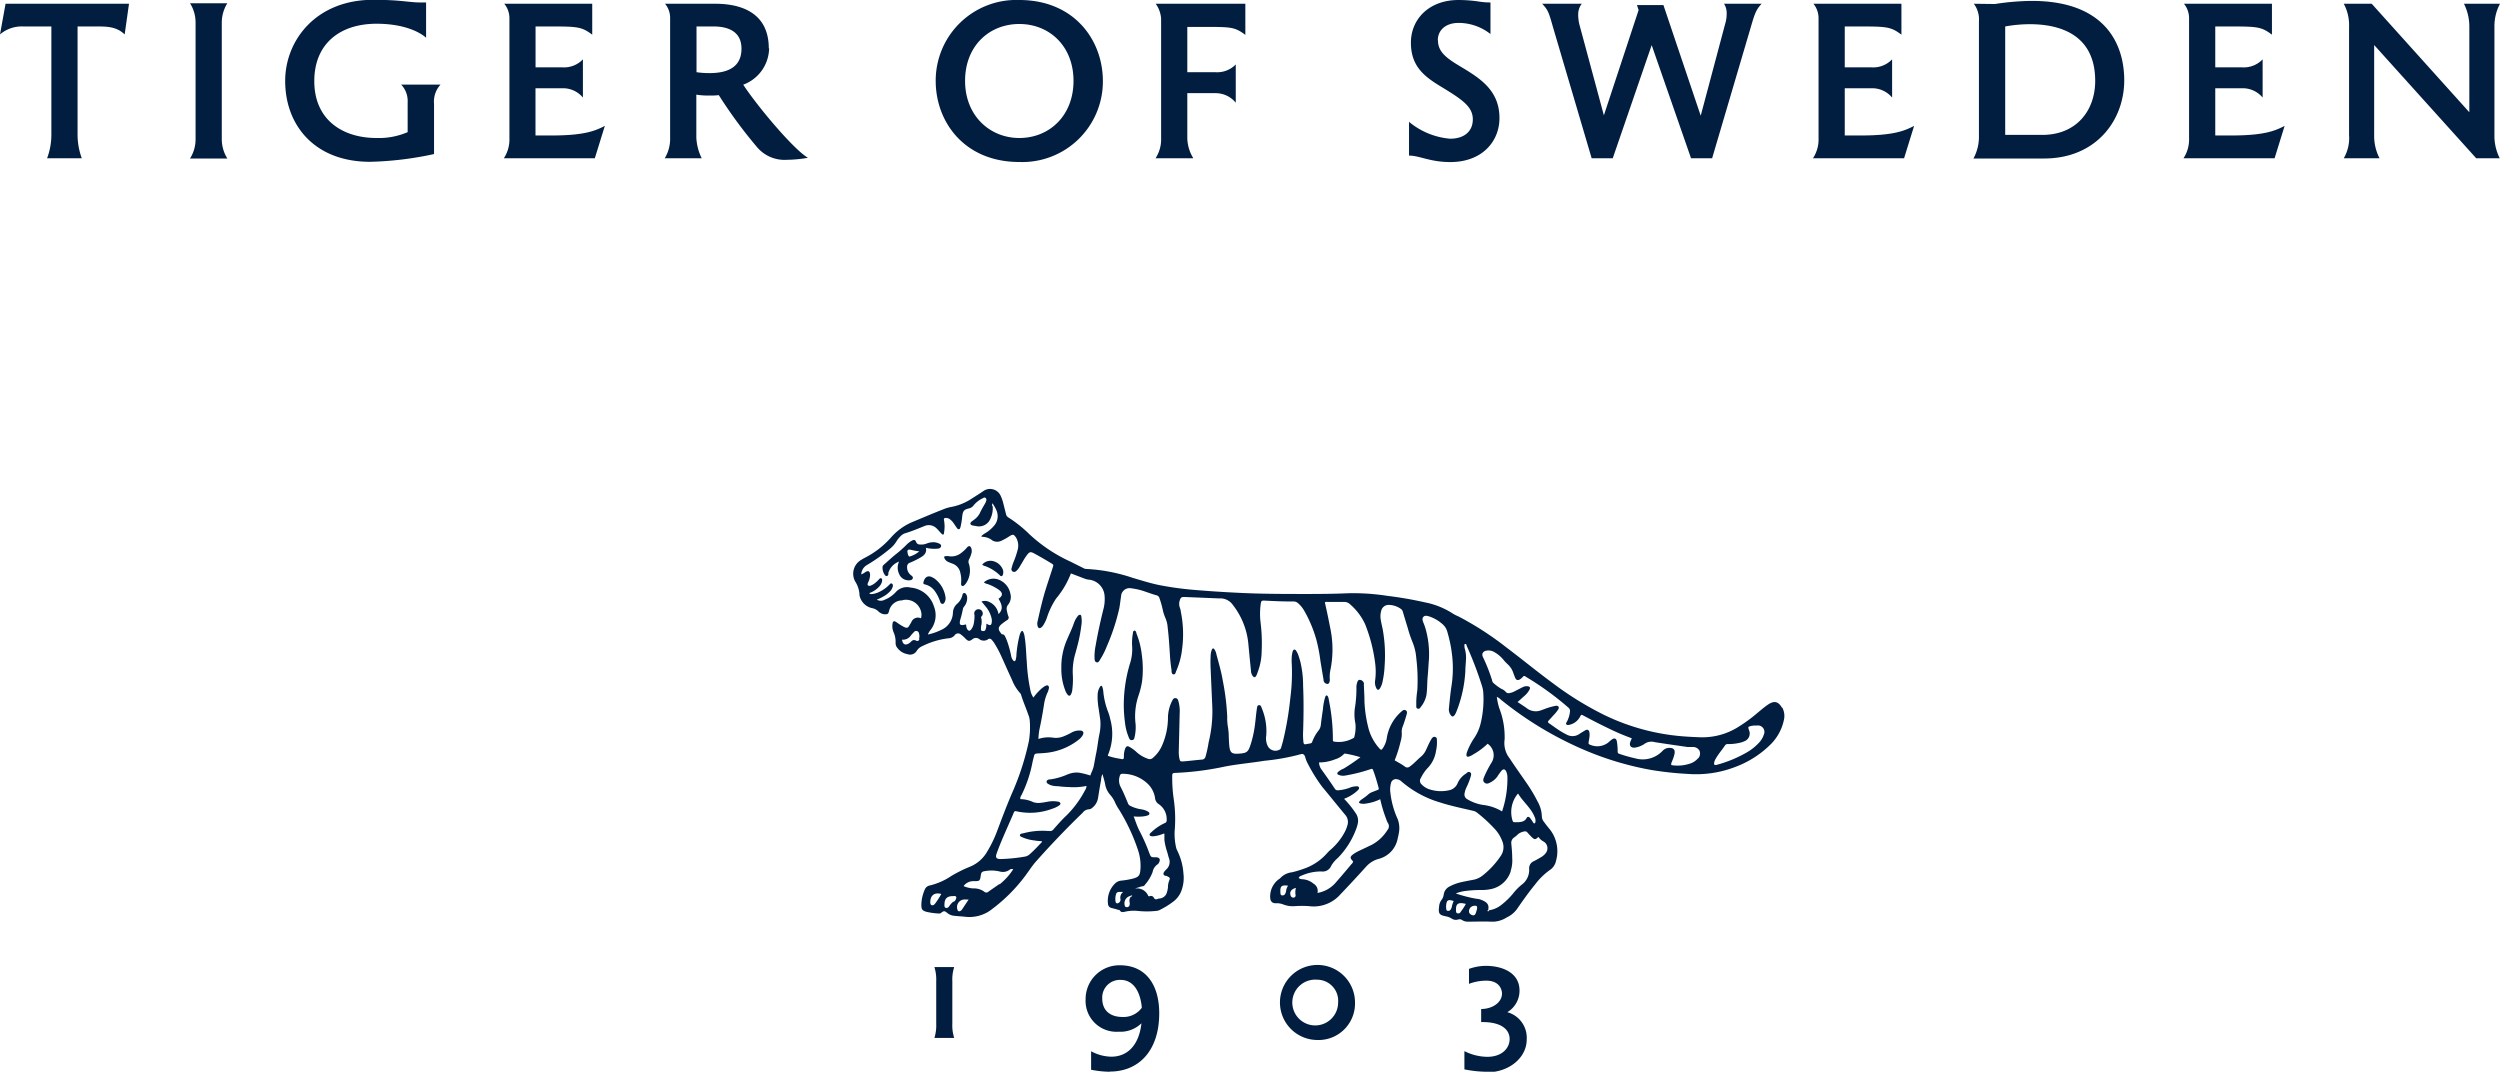
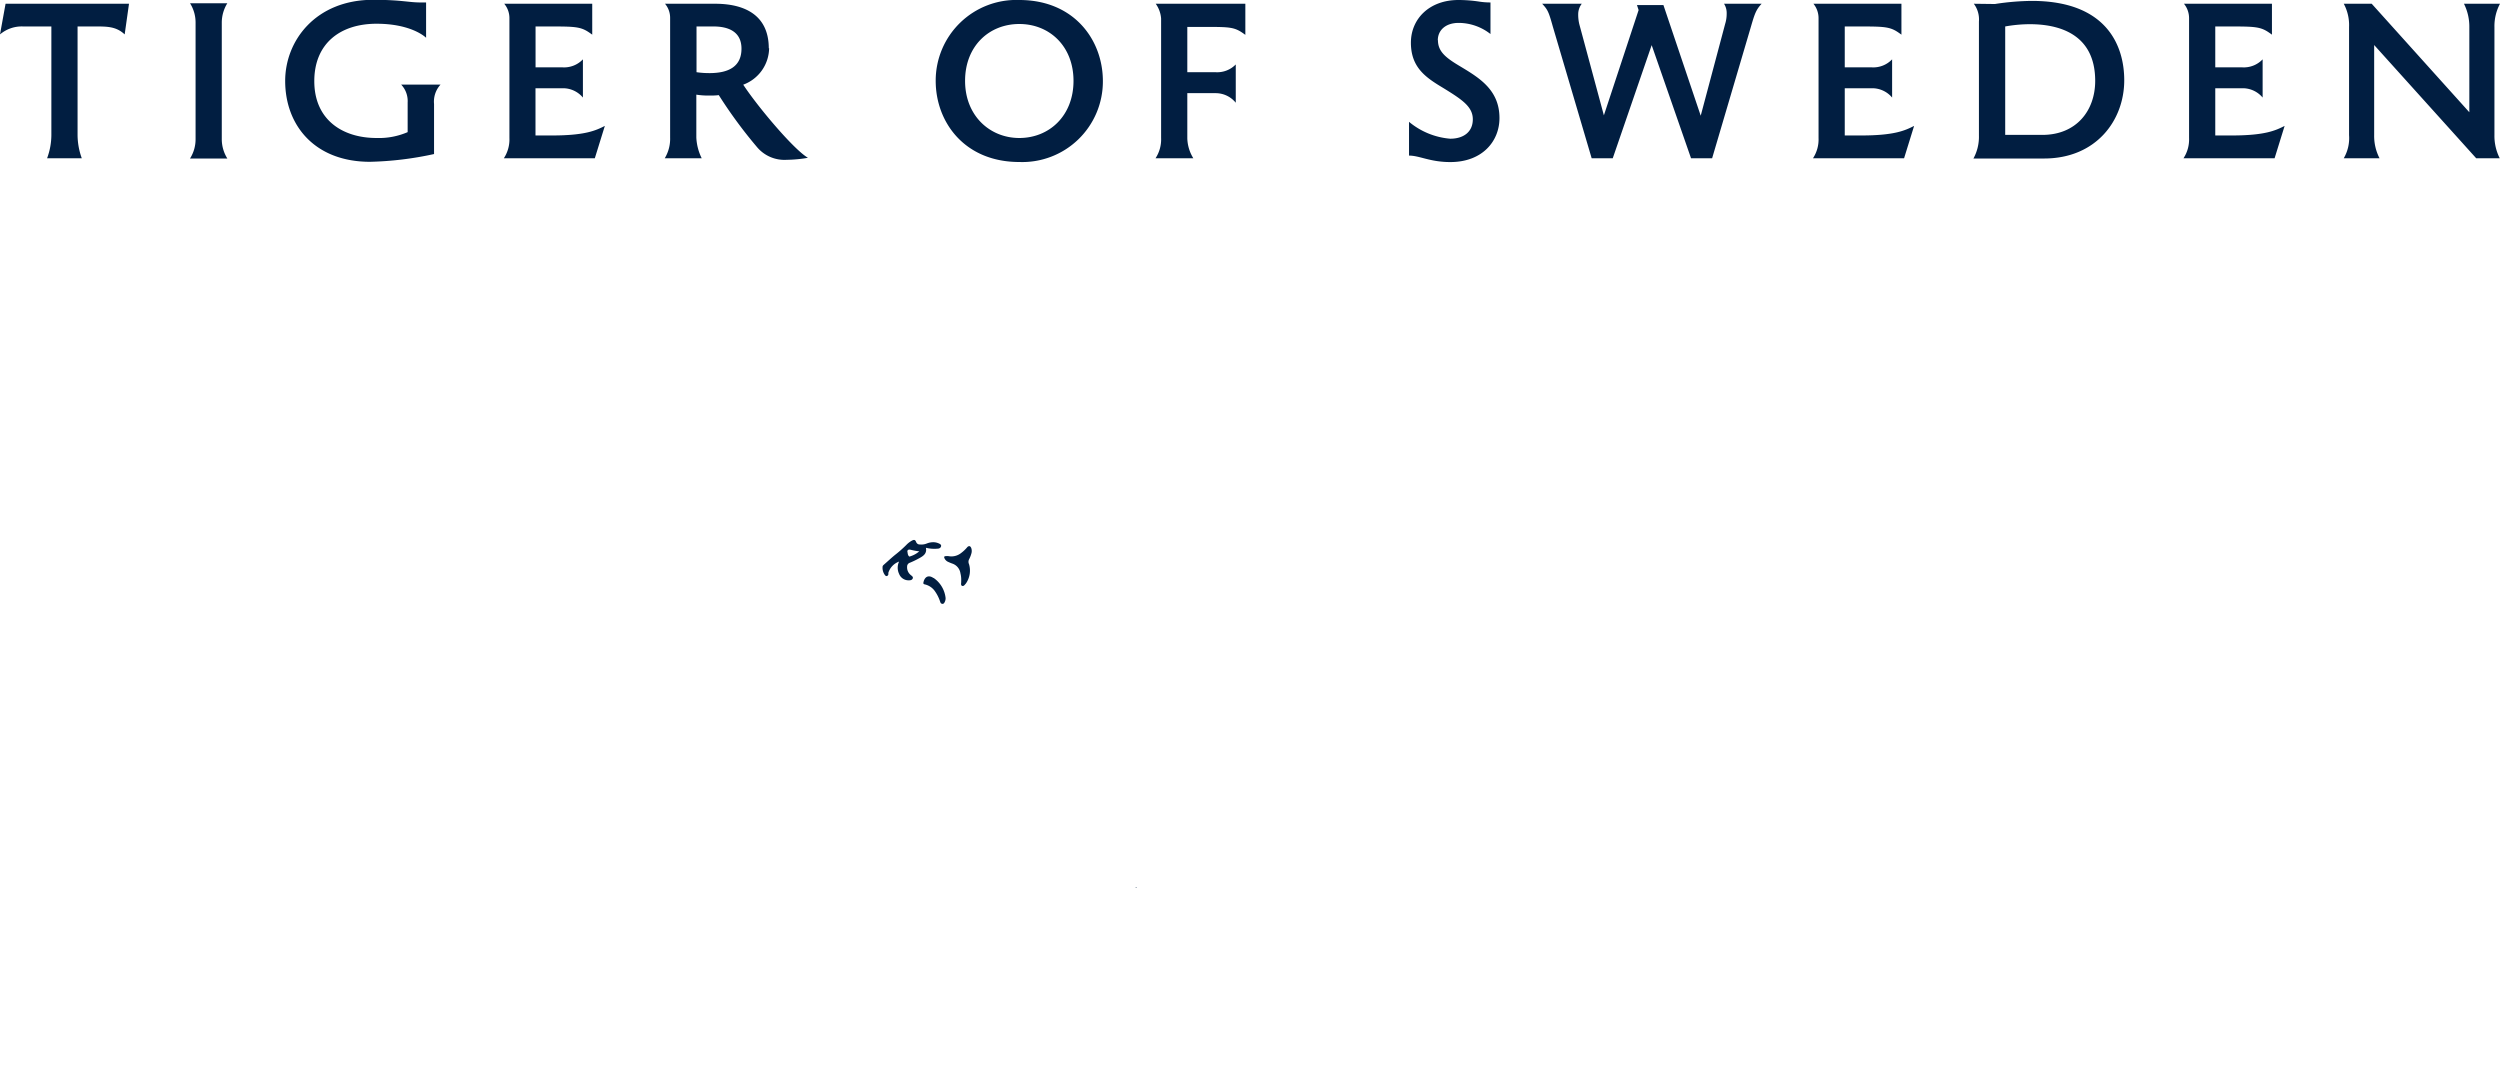
<svg xmlns="http://www.w3.org/2000/svg" id="Lager_1" data-name="Lager 1" viewBox="0 0 386.42 165.66">
  <defs>
    <style>.cls-1{fill:#011e41;}</style>
  </defs>
  <title>TOS LOGO_32_PMS</title>
  <path class="cls-1" d="M410.62,29.2a7.34,7.34,0,0,1,.86-3.58h-5.57a7.86,7.86,0,0,1,.83,3.58V42.39L391.65,25.62h-4.32a6.94,6.94,0,0,1,.82,3.58V45.93a6.17,6.17,0,0,1-.82,3.57h5.53a7.49,7.49,0,0,1-.83-3.57V32L407.8,49.5h3.64a7.62,7.62,0,0,1-.82-3.57V29.2ZM88.1,45.45a11.19,11.19,0,0,1-4.84.92c-5.26,0-9.62-2.81-9.62-8.79,0-5.81,4-8.87,9.62-8.87,5.15,0,7.38,1.89,7.66,2.17V25.42c-.42,0-.62,0-.9,0-1.78,0-3-.41-7.28-.41-8.86,0-13.6,6.29-13.6,12.54,0,6.87,4.57,12.5,13.12,12.5a51.33,51.33,0,0,0,9.89-1.2V41.12a3.89,3.89,0,0,1,1-3H87.07a3.68,3.68,0,0,1,1,2.75v4.61Zm19.72-6.77H112a4,4,0,0,1,3.16,1.44V34.21A4,4,0,0,1,112,35.45h-4.16V29.13h2.34c4.26,0,4.8.07,6.42,1.27V25.62H103a3.47,3.47,0,0,1,.8,2.24V46.37a5.3,5.3,0,0,1-.86,3.13H117l1.55-5c-1.41.72-3.06,1.48-8.18,1.48h-2.54V38.68ZM247.3,31.26c0-1.48,1.13-2.68,3.23-2.68a8,8,0,0,1,4.91,1.72V25.42a11.41,11.41,0,0,1-1.79-.14,21.37,21.37,0,0,0-3.16-.24c-4.5,0-7.35,2.92-7.35,6.6,0,3.88,2.37,5.42,5,7,2.89,1.78,4.57,2.88,4.57,4.84s-1.44,3-3.5,3a11.4,11.4,0,0,1-6.36-2.61v5.22c1.65,0,3.23,1,6.39,1,4.91,0,7.59-3.19,7.59-6.8,0-4.36-3.12-6.22-6.08-8-2.26-1.34-3.43-2.3-3.43-4.05Zm-222.24-.9a5.18,5.18,0,0,1,3.57-1.23H33v16.8a10.46,10.46,0,0,1-.66,3.57H37.7a10.68,10.68,0,0,1-.65-3.57V29.13H39.8c1.82,0,3.23,0,4.53,1.23L45,25.62H25.92l-.86,4.74ZM208.58,46.44v-7h4.36a4,4,0,0,1,3.13,1.48V35a4,4,0,0,1-3.13,1.2h-4.36v-7h2.54c4.23,0,4.78,0,6.43,1.23V25.62H203.7a4.51,4.51,0,0,1,.83,2.27V46.34a5.33,5.33,0,0,1-.86,3.16h5.84a6.18,6.18,0,0,1-.93-3.06Zm-153.29.1a5.55,5.55,0,0,1-.86,3H60.2a5.64,5.64,0,0,1-.86-3v-18a5.67,5.67,0,0,1,.86-3H54.43a5.58,5.58,0,0,1,.86,3v18Zm77.4-17.41h2.65c2.23,0,4.33.75,4.33,3.43s-1.86,3.78-4.95,3.78a13.42,13.42,0,0,1-2-.14V29.13Zm11.2,3.4c0-5.43-4.12-6.91-8.28-6.91h-7.76a3.37,3.37,0,0,1,.79,2.2V46.3a5.82,5.82,0,0,1-.83,3.2h5.71a8.1,8.1,0,0,1-.83-3.2V39.67a11.62,11.62,0,0,0,1.93.14c.51,0,1.06,0,1.54-.07a71.9,71.9,0,0,0,5.88,8,5.53,5.53,0,0,0,4.63,2,19.54,19.54,0,0,0,3.27-.31c-2.24-1.31-7.84-8-10-11.3a6.1,6.1,0,0,0,4-5.67ZM335,45.89V29.13a21.74,21.74,0,0,1,3.81-.35c4.12,0,10.1,1.27,10.1,8.76,0,4.61-2.92,8.35-8.17,8.35Zm-4.85-20.27a4.05,4.05,0,0,1,.79,2.75V46a7,7,0,0,1-.85,3.54H341c8.07,0,12.4-5.91,12.4-12.09,0-5.5-2.85-12.27-14.29-12.27a39.2,39.2,0,0,0-5.7.48Zm-42.46,18,.48,0-6-17.8h-4.09l.41,1.24,0-.93-5.77,17.49.45,0-4-14.84A6.37,6.37,0,0,1,269,27.2a2.68,2.68,0,0,1,.55-1.58h-6.12c.86.93,1,1.21,1.65,3.54l6,20.34h3.26l6.29-18.28h-.55l6.36,18.28h3.26l6-20.34c.58-2,.79-2.61,1.65-3.54h-5.81a2.67,2.67,0,0,1,.41,1.51,5.31,5.31,0,0,1-.24,1.62l-3.95,14.84ZM182.61,50.08a12.46,12.46,0,0,0,12.92-12.5c0-6.39-4.47-12.54-12.92-12.54a12.46,12.46,0,0,0-12.92,12.5c0,6.39,4.47,12.54,12.92,12.54Zm0-3.71c-4.54,0-8.38-3.43-8.38-8.83s3.74-8.79,8.38-8.79,8.38,3.4,8.38,8.79-3.74,8.83-8.38,8.83ZM310.2,38.68h4.16a4,4,0,0,1,3.16,1.44V34.21a4,4,0,0,1-3.16,1.24H310.2V29.13h2.34c4.26,0,4.81.07,6.42,1.27V25.62h-13.6a3.52,3.52,0,0,1,.79,2.24V46.37a5.3,5.3,0,0,1-.86,3.13h14.08l1.55-5c-1.41.72-3.06,1.48-8.18,1.48H310.2V38.68Zm57.27,0h4.16a4,4,0,0,1,3.16,1.44V34.21a4,4,0,0,1-3.16,1.24h-4.16V29.13h2.34c4.26,0,4.81.07,6.42,1.27V25.62h-13.6a3.52,3.52,0,0,1,.79,2.24V46.37a5.3,5.3,0,0,1-.86,3.13h14.08l1.55-5c-1.41.72-3.06,1.48-8.18,1.48h-2.54V38.68Z" transform="translate(-25.06 -25.04)" />
-   <path class="cls-1" d="M196.61,190.7a15.87,15.87,0,0,1-2.9-.31v-2.86a6.77,6.77,0,0,0,3.11.84c2.57,0,4.3-1.84,4.67-5.16a4.67,4.67,0,0,1-3.53,1.3,4.77,4.77,0,0,1-5.1-5,5.22,5.22,0,0,1,5.3-5.27c4,0,6.08,3,6.08,7.43,0,5.71-3.1,9-7.63,9Zm1.63-14.2a2.73,2.73,0,0,0-2.81,2.85c0,2,1.36,2.88,3.12,2.88a3.48,3.48,0,0,0,3-1.43c-.19-2.18-1.12-4.3-3.29-4.3ZM255,190.7a18.15,18.15,0,0,1-3.59-.37v-2.82a8,8,0,0,0,3.53.88c2.28,0,3.46-1.33,3.46-2.75s-1.22-2.62-4.18-2.62H254V181c1.71,0,3.22-1,3.22-2.38,0-.62-.39-2-2.43-2a7.58,7.58,0,0,0-2.67.49v-2.31a7.74,7.74,0,0,1,2.61-.47c2.45,0,5.2,1,5.2,3.82a3.85,3.85,0,0,1-1.89,3.34,4.1,4.1,0,0,1,3,4.23c0,2.83-2.76,5.06-6.1,5.06Zm-82.45-5.23h-3.06a6.48,6.48,0,0,0,.28-2.18V176.7a6.48,6.48,0,0,0-.28-2.18h3.06a6.25,6.25,0,0,0-.29,2.18v6.59a6.25,6.25,0,0,0,.29,2.18Zm56.09-9a3.54,3.54,0,1,0,3.25,3.53,3.26,3.26,0,0,0-3.25-3.53Zm0,9.32a5.8,5.8,0,1,1,5.86-5.79,5.64,5.64,0,0,1-5.86,5.79Z" transform="translate(-25.06 -25.04)" />
-   <path class="cls-1" d="M300.52,134.47c-.57-1-1.2-1.18-2.17-.53-.6.4-1.14.88-1.7,1.34a23.73,23.73,0,0,1-3.1,2.24A10.4,10.4,0,0,1,287.9,139c-1.39-.05-2.77-.12-4.15-.29a33.85,33.85,0,0,1-10.83-3.21,50.1,50.1,0,0,1-7.72-4.77c-2.48-1.82-4.85-3.77-7.3-5.62a48.33,48.33,0,0,0-7.39-4.78,6.74,6.74,0,0,1-.89-.45,12.15,12.15,0,0,0-4.34-1.74q-2.86-.65-5.78-1a34,34,0,0,0-6.13-.4c-2.05.09-4.11.11-6.16.11-3.7,0-7.4,0-11.09-.2q-3.3-.16-6.59-.44a50.23,50.23,0,0,1-5.05-.69c-1.47-.28-2.9-.74-4.33-1.16a26.52,26.52,0,0,0-7.21-1.38.86.86,0,0,1-.42-.13l-2-1a23.81,23.81,0,0,1-6.33-4.22,20,20,0,0,0-3.3-2.63.76.76,0,0,1-.33-.48l-.45-1.78a5.68,5.68,0,0,0-.44-1.19,1.8,1.8,0,0,0-2.52-.67c-.61.43-1.24.81-1.86,1.21a8.62,8.62,0,0,1-3.1,1.29,6.15,6.15,0,0,0-1.27.36c-1.64.64-3.25,1.33-4.86,2a9.06,9.06,0,0,0-3.29,2.39,13.61,13.61,0,0,1-4.1,3.16c-.16.09-.33.18-.48.28a2.47,2.47,0,0,0-.93,3.37,4.19,4.19,0,0,1,.65,2s0,.07,0,.11a2.53,2.53,0,0,0,2,2,1.83,1.83,0,0,1,.91.48,1.56,1.56,0,0,0,.93.46c.49,0,.59,0,.73-.5a2.09,2.09,0,0,1,1.82-1.64c.11,0,.22,0,.33-.06a2.4,2.4,0,0,1,2.78,1.72,1.88,1.88,0,0,1,0,1.1,1.08,1.08,0,0,0-1.49.61c-.07.13-.16.25-.23.38-.28.52-.43.58-.95.32a7.31,7.31,0,0,1-.76-.46c-.17-.11-.33-.24-.51-.34s-.37-.08-.43.2a2.38,2.38,0,0,0,.13,1.42,3.69,3.69,0,0,1,.32,1.67,1.18,1.18,0,0,0,.3.81,2.47,2.47,0,0,0,1.53.93,1.19,1.19,0,0,0,1.42-.48,1.84,1.84,0,0,1,.86-.75,12.24,12.24,0,0,1,4.06-1.22,1.33,1.33,0,0,0,.94-.44.64.64,0,0,1,1-.13,5.24,5.24,0,0,1,.7.63c.43.41.58.44,1.05.1a.84.84,0,0,1,1.12,0,1.15,1.15,0,0,0,1.3,0,.38.38,0,0,1,.56.06,3.16,3.16,0,0,1,.47.62,15.75,15.75,0,0,1,1,1.87c.57,1.24,1.11,2.49,1.69,3.73a6.63,6.63,0,0,0,1.27,2.06.66.66,0,0,1,.13.25c.3,1,.75,2,1.09,3a3.25,3.25,0,0,1,.24.9,13.16,13.16,0,0,1-.13,3.26,41,41,0,0,1-2.37,7.49c-.94,2.13-1.75,4.31-2.57,6.48a18.33,18.33,0,0,1-1.45,3A5.44,5.44,0,0,1,175,159a21.26,21.26,0,0,0-2.87,1.42,10.19,10.19,0,0,1-3.37,1.49,1,1,0,0,0-.77.66,6.12,6.12,0,0,0-.52,2.31c0,.73.15.94.88,1.12a10.94,10.94,0,0,0,1.81.24.5.5,0,0,0,.4-.13c.39-.29.48-.3.86,0a2,2,0,0,0,1.2.49c.53.06,1.07.08,1.6.14a5.61,5.61,0,0,0,4.24-1.23,25.16,25.16,0,0,0,5-5c.58-.76,1.09-1.59,1.72-2.3q3.47-3.91,7.22-7.54a1.3,1.3,0,0,1,1-.54.77.77,0,0,0,.49-.23,2.41,2.41,0,0,0,.89-1.49c.16-1,.3-1.9.48-2.84a2.11,2.11,0,0,1,.21-.88c.16.61.34,1.12.42,1.64a3.32,3.32,0,0,0,.73,1.52,4.82,4.82,0,0,1,.69,1,7.78,7.78,0,0,0,.74,1.36,29.75,29.75,0,0,1,2.92,6.26,7.62,7.62,0,0,1,.36,3c-.07.87-.25,1.12-1.1,1.36a12.51,12.51,0,0,1-1.91.33,1.57,1.57,0,0,0-.89.42,3.73,3.73,0,0,0-1.1,3.23.64.64,0,0,0,.53.57c.3.09.61.15.9.25s.31,0,.41.17c.2.28.47.23.75.17a6,6,0,0,1,2-.13,13.39,13.39,0,0,0,2.83,0,1.38,1.38,0,0,0,.53-.13,12.81,12.81,0,0,0,2.17-1.34,3.7,3.7,0,0,0,1.28-1.83,5.62,5.62,0,0,0,.25-2.51,9.31,9.31,0,0,0-.95-3.51,2.14,2.14,0,0,1-.2-.57,9.26,9.26,0,0,1-.17-2.92,21.73,21.73,0,0,0-.21-4.7,23.14,23.14,0,0,1-.2-3.43c0-.28.09-.37.38-.39a45.29,45.29,0,0,0,7.25-.88c2.19-.47,4.42-.64,6.63-1a33.64,33.64,0,0,0,5.55-1c.38-.13.58,0,.73.38a4.78,4.78,0,0,0,.27.78,25.06,25.06,0,0,0,2.37,3.87c1.2,1.43,2.36,2.9,3.56,4.33a1.68,1.68,0,0,1,.31,1.7,4.63,4.63,0,0,1-.41,1,9.49,9.49,0,0,1-2.22,2.74,4.91,4.91,0,0,0-.51.51,8.43,8.43,0,0,1-3.35,2.3,16.33,16.33,0,0,1-2.06.63,2.87,2.87,0,0,0-1.83.93,1.18,1.18,0,0,1-.18.13,3.29,3.29,0,0,0-1.35,2.78c0,.64.31,1,1,.94a2.71,2.71,0,0,1,1,.18,4.09,4.09,0,0,0,1.84.27,15.58,15.58,0,0,1,2.16,0,5.49,5.49,0,0,0,4.6-1.55q2.16-2.26,4.26-4.59a4.06,4.06,0,0,1,1.85-1.15,4,4,0,0,0,3-3.17c.05-.23.12-.46.15-.7a4,4,0,0,0-.15-2.29,13.13,13.13,0,0,1-1.12-4,3.63,3.63,0,0,1,.08-1.54.78.78,0,0,1,1-.61,1.18,1.18,0,0,1,.58.29,16,16,0,0,0,6,3.28c1.67.54,3.39.89,5.09,1.29a1.45,1.45,0,0,1,.56.23,23.15,23.15,0,0,1,2.74,2.5,5.78,5.78,0,0,1,1.27,2.06,2.38,2.38,0,0,1-.26,2.17,13.2,13.2,0,0,1-2.82,3.05,3.3,3.3,0,0,1-1.5.67q-.84.15-1.68.33a7.22,7.22,0,0,0-1.92.69,1.63,1.63,0,0,0-.9,1.2,1.78,1.78,0,0,1-.37.91,1.85,1.85,0,0,0-.35,1c-.14,1.06,0,1.31,1.07,1.51a2.56,2.56,0,0,1,.86.33,1.14,1.14,0,0,0,1,.16.7.7,0,0,1,.64.09,1.6,1.6,0,0,0,1,.24c1.15,0,2.3-.05,3.44,0a4.07,4.07,0,0,0,2.37-.61l.14-.08a4,4,0,0,0,1.64-1.44c.85-1.23,1.72-2.45,2.67-3.61a10.43,10.43,0,0,1,2.24-2.21,2.23,2.23,0,0,0,1-1.45,5.46,5.46,0,0,0-1-4.92c-.3-.35-.58-.72-.85-1.09a1.39,1.39,0,0,1-.34-.86,4.88,4.88,0,0,0-.64-2.27,24.2,24.2,0,0,0-1.7-2.86c-.87-1.27-1.77-2.51-2.6-3.79a3.85,3.85,0,0,1-.81-3,.91.91,0,0,0,0-.17,12.17,12.17,0,0,0-.84-4.66,9.85,9.85,0,0,1-.37-1.73,1.9,1.9,0,0,1,.61.42,54.35,54.35,0,0,0,12.25,7.5,47.72,47.72,0,0,0,11,3.38,50.54,50.54,0,0,0,5.62.61,16.79,16.79,0,0,0,7.39-1.08,15.3,15.3,0,0,0,5.51-3.54,7.5,7.5,0,0,0,2-3.74,2.71,2.71,0,0,0-.28-1.93ZM167.18,123.85a.35.35,0,0,1-.54.2c-.39-.19-.61,0-.85.25a1.39,1.39,0,0,1-.31.23c-.53.29-.89.08-1-.62a1.46,1.46,0,0,0,1.37-.64,4.79,4.79,0,0,1,.48-.53.43.43,0,0,1,.77.18,1.56,1.56,0,0,1,0,.93Zm2.35,40.92a.4.4,0,0,1-.49.17c-.16-.08-.18-.26-.19-.43,0-1.06.63-1.58,1.7-1.29a10.92,10.92,0,0,1-1,1.55Zm28.71-.81a.58.58,0,0,1-.26.63c-.23.15-.45.08-.49-.19a2.57,2.57,0,0,1,.09-1.2.46.46,0,0,1,.42-.3c.18,0,.36,0,.68,0a1.07,1.07,0,0,0-.44,1.07Zm1.6-.31a1,1,0,0,0-.19.78,1.09,1.09,0,0,1,0,.54.41.41,0,0,1-.48.28c-.18,0-.24-.14-.27-.29a1.17,1.17,0,0,1,.85-1.43l.08-.05c.08,0,.19-.08.22,0s-.08.14-.17.16Zm24-.87a1.1,1.1,0,0,1-.16.46.43.43,0,0,1-.47.19c-.18,0-.22-.18-.24-.33a.86.86,0,0,1,0-.16c-.05-.93.17-1.14,1.19-1a1.62,1.62,0,0,0-.31.87Zm1.47.58a.34.34,0,0,1-.26.42.44.44,0,0,1-.5-.32c-.2-.55.09-1,.82-1.18a2.51,2.51,0,0,0-.06,1.08Zm-52.46.57c-.08.19-.17.42-.36.47s-.43.33-.59.54-.11.15-.16.22a.46.46,0,0,1-.48.21c-.21-.06-.23-.27-.22-.46,0-.94.36-1.37,1.36-1.36a.71.71,0,0,1,.29,0,.23.23,0,0,1,.16.34Zm.92,1.67a.61.61,0,0,1-.19.2c-.28.19-.49.1-.55-.24a1.17,1.17,0,0,1,1.28-1.48l.47,0m4.76-2.4c-.57.4-1.15.79-1.72,1.2a.46.46,0,0,1-.61,0,2.67,2.67,0,0,0-1.71-.52A4.22,4.22,0,0,1,174,162a1.86,1.86,0,0,1,1.43-.76h.28c.75,0,.83-.06.94-.83.09-.6.18-.66.81-.75a5.5,5.5,0,0,1,2.14.09,1.74,1.74,0,0,0,1.48-.25.58.58,0,0,1,.59-.1,9.59,9.59,0,0,1-2.1,2.33Zm26.24-.52a2.7,2.7,0,0,0-.19,1,3.3,3.3,0,0,1-.15.76,1.28,1.28,0,0,1-1.15,1,.88.88,0,0,0-.32.07.4.4,0,0,1-.56-.17.47.47,0,0,0-.6-.27c-.19.08-.26,0-.34-.19a1.87,1.87,0,0,0-1.77-1h0c-.06,0-.14,0-.15,0s.09-.07.15-.07c.35-.05.66-.24,1-.26a.43.43,0,0,0,.31-.21,6.28,6.28,0,0,0,1.21-2,1.78,1.78,0,0,1,.77-1.18.78.78,0,0,0,.23-.3c.25-.48.05-.79-.5-.79-.79,0-.76,0-1.05-.75a28.21,28.21,0,0,0-1.38-3.14c-.42-.76-.68-1.59-1-2.43a6.53,6.53,0,0,0,1.47,0,3,3,0,0,0,.6-.12c.16-.05.34-.1.36-.29s-.14-.29-.28-.37a3,3,0,0,0-1-.32,5.25,5.25,0,0,1-1.68-.54.63.63,0,0,1-.33-.33c-.36-.87-.71-1.74-1.15-2.58a2.14,2.14,0,0,1-.13-1.72.39.39,0,0,1,.44-.32,5.64,5.64,0,0,1,3.79,1.47,3.88,3.88,0,0,1,1.22,2.3,1.21,1.21,0,0,0,.53.9,2.79,2.79,0,0,1,1.26,2.46.44.44,0,0,1-.31.5A7.5,7.5,0,0,0,203,153.7c-.13.1-.29.24-.24.41s.29.19.47.2a4.81,4.81,0,0,0,1.4-.31c.12,0,.22-.14.41-.1,0,.33,0,.67,0,1a9.91,9.91,0,0,0,.43,1.83c.11.35.18.71.31,1.06a1.58,1.58,0,0,1-.51,1.69,2.2,2.2,0,0,0-.28.34c-.18.3-.11.48.2.6.11,0,.22,0,.32.09.38.15.45.3.25.67Zm33.7-7.77a6.4,6.4,0,0,1-2.41,2.24l-1.85.88a6.25,6.25,0,0,0-1,.57c-.49.37-.51.57-.11,1l.1.13a.82.82,0,0,1-.27.41c-.83,1-1.68,2-2.56,3a4.8,4.8,0,0,1-2.68,1.44,1.28,1.28,0,0,0-.61-1.43,2.92,2.92,0,0,0-1.72-.69.94.94,0,0,1-.58-.19.65.65,0,0,1,.46-.37,7.38,7.38,0,0,1,3.07-.64,1.41,1.41,0,0,0,1.5-.87,4.52,4.52,0,0,1,1-1.19,12.73,12.73,0,0,0,2.84-4.45,5.27,5.27,0,0,0,.29-1,2,2,0,0,0-.35-1.51,15.33,15.33,0,0,0-1.79-2.21,6.6,6.6,0,0,0,1.64-.9,4.14,4.14,0,0,0,.5-.44c.12-.11.24-.26.15-.44s-.28-.16-.45-.15a3,3,0,0,0-1,.23,6.39,6.39,0,0,1-1.72.38.54.54,0,0,1-.56-.25c-.65-1-1.31-1.92-2-2.89a2,2,0,0,1-.43-1.16,6.7,6.7,0,0,0,2.47-.48,3.13,3.13,0,0,0,1.33-.77.28.28,0,0,1,.29-.11,18.6,18.6,0,0,1,2.31.55,30.49,30.49,0,0,1-2.59,1.76,2.83,2.83,0,0,0-.85.51c-.21.2-.18.37.08.46a1.68,1.68,0,0,0,.92.12,25.1,25.1,0,0,0,4-1c.23-.09.33-.05.41.18.34.89.59,1.79.84,2.7.06.22,0,.29-.22.36s-.48.19-.72.28a1.91,1.91,0,0,0-.62.35,8.55,8.55,0,0,1-1,.76,1.89,1.89,0,0,0-.37.32c-.16.17-.12.28.12.35a2.08,2.08,0,0,0,.93,0,6.84,6.84,0,0,0,2.13-.66,20.92,20.92,0,0,0,.92,3.06,2.8,2.8,0,0,0,.26.61.9.9,0,0,1-.09,1.13Zm10,11.8a1.72,1.72,0,0,1-.17.4.45.45,0,0,1-.46.24c-.22,0-.25-.25-.26-.43a2.13,2.13,0,0,1,0-.44c.08-.81.3-.93,1.16-.65a5.33,5.33,0,0,0-.29.88Zm1.35.81a.43.43,0,0,1-.53.2c-.2-.08-.19-.3-.19-.48s0-.11,0-.17c0-.74.33-1,1.07-.89l.46.09a9.3,9.3,0,0,1-.82,1.25Zm2.5-.34c-.05.18-.1.35-.16.52s-.2.4-.49.33-.56-.3-.56-.57a.85.85,0,0,1,.62-.86c.57-.13.73,0,.59.58Zm6.4-17.92c.58.95,1.4,1.7,2,2.59a5,5,0,0,1,.54,1,1.22,1.22,0,0,1,.13.53c0,.17,0,.38-.14.44s-.23-.15-.31-.26a6.19,6.19,0,0,0-.41-.59c-.18-.2-.39-.2-.5,0-.27.56-.77.63-1.29.68l-.38,0c-.44,0-.44,0-.57-.42a4.46,4.46,0,0,1,.88-4Zm-1.17,11.92a5.13,5.13,0,0,0,.24-2c0-.74-.07-1.48-.14-2.22a1,1,0,0,1,.43-.95,3.93,3.93,0,0,0,.63-.53,2.12,2.12,0,0,1,1.07-.42c.17,0,.27.07.37.19s.44.5.68.72c.42.4.55.39,1-.05a2.39,2.39,0,0,0,.76.69,1.2,1.2,0,0,1,.4,1.79,2.46,2.46,0,0,1-.79.68c-.35.2-.7.41-1.07.59a1.18,1.18,0,0,0-.72,1.19,2.82,2.82,0,0,1-1.16,2.45,8.46,8.46,0,0,0-1.35,1.39A11.47,11.47,0,0,1,257,165a4,4,0,0,1-1.77.74c-.06.07-.09.22-.21.14s0-.13.06-.16c.16-.68,0-1.15-.91-1.53a2.65,2.65,0,0,0-.91-.23,21,21,0,0,1-3.18-.82,6.07,6.07,0,0,1,1.7-.41,17.18,17.18,0,0,1,2.27-.12,7.19,7.19,0,0,0,1.54-.16,4.07,4.07,0,0,0,3-2.8Zm-2-14.69c.19-.27.38-.55.59-.8s.5-.34.72.11a2.3,2.3,0,0,1,.19.92,15.85,15.85,0,0,1-.83,5.26,7.21,7.21,0,0,0-2.92-1,6.67,6.67,0,0,1-2.48-.9.81.81,0,0,1-.41-.78,3.52,3.52,0,0,1,.34-1.1,10.38,10.38,0,0,0,.62-1.6c.05-.23.17-.5-.09-.66s-.43,0-.6.17a3.31,3.31,0,0,0-1.33,1.51,1.8,1.8,0,0,1-1.37,1.1,5.7,5.7,0,0,1-3.22-.24,3,3,0,0,1-1.07-.78.74.74,0,0,1,0-.92,5.9,5.9,0,0,1,1.11-1.59,4.81,4.81,0,0,0,1.21-2.56,5.77,5.77,0,0,0,.14-1.66c0-.2,0-.42-.27-.5s-.42.09-.55.28a5.44,5.44,0,0,0-.37.67c-.19.38-.36.78-.54,1.16a3,3,0,0,1-.81,1c-.55.47-1,1-1.62,1.44a.6.6,0,0,1-.83,0c-.47-.34-1-.62-1.54-.94a19.76,19.76,0,0,0,.93-2.95,3.84,3.84,0,0,0,.16-1.43,2.12,2.12,0,0,1,.16-.86q.32-.85.57-1.74c.07-.25.19-.58-.11-.75s-.52.07-.73.25a6.82,6.82,0,0,0-2.2,4.06,3.81,3.81,0,0,1-.63,1.58c-.22.27-.26.27-.51,0a7.54,7.54,0,0,1-1.76-3.41,19.61,19.61,0,0,1-.55-3.89c0-.85-.06-1.7-.09-2.55a.59.59,0,0,0-.08-.43.74.74,0,0,0-.56-.32c-.26,0-.34.25-.41.47a2.14,2.14,0,0,0-.1.71,18.66,18.66,0,0,1-.25,3.25,7.23,7.23,0,0,0,.1,2.37,5.77,5.77,0,0,1-.17,2c0,.15-.15.21-.26.26a4.5,4.5,0,0,1-2.79.5c-.21,0-.28-.11-.27-.32a30,30,0,0,0-.6-6c-.07-.44-.14-.77-.34-.82s-.25.28-.31.46a8.92,8.92,0,0,0-.29,1.69c-.12.79-.23,1.58-.32,2.37a1.65,1.65,0,0,1-.33.86,6.38,6.38,0,0,0-1,1.77.33.33,0,0,1-.26.25l-.66.12c-.32.06-.39,0-.44-.31a10.24,10.24,0,0,1-.05-1.66c.08-2.35.1-4.7,0-7a16.14,16.14,0,0,0-.43-3.79c-.11-.38-.22-.75-.35-1.11a4,4,0,0,0-.28-.54c-.07-.11-.16-.22-.31-.2s-.21.15-.24.27a3.91,3.91,0,0,0-.14.76,9.09,9.09,0,0,0,0,1.28,30.14,30.14,0,0,1-.23,5.2,49.28,49.28,0,0,1-1.1,6.5c-.09.37-.21.74-.31,1.12a.45.45,0,0,1-.25.33,1.32,1.32,0,0,1-1.86-.63,2.65,2.65,0,0,1-.2-1.52,9.14,9.14,0,0,0-.68-4.23c-.07-.21-.16-.52-.44-.5s-.3.36-.33.58c-.11.69-.16,1.39-.25,2.09a17.19,17.19,0,0,1-.66,3.25c-.43,1.37-.59,1.5-2,1.59-.95.05-1.23-.18-1.34-1.13-.05-.47-.07-1-.09-1.44a9.45,9.45,0,0,0-.12-1.49,8.23,8.23,0,0,1-.12-1.65,36.91,36.91,0,0,0-.68-5.55c-.23-1.41-.64-2.77-1-4.14a1.9,1.9,0,0,0-.32-.76c-.13-.16-.25-.14-.34,0a2.54,2.54,0,0,0-.22,1,18.62,18.62,0,0,0,0,2.11c.08,2,.18,4,.26,6a19.9,19.9,0,0,1-.57,5.27,18.67,18.67,0,0,1-.48,2.22.59.59,0,0,1-.57.47c-1,.08-1.91.2-2.87.28-.5,0-.49,0-.61-.48a5.26,5.26,0,0,1-.09-1.05q.07-2.94.14-5.88a5.51,5.51,0,0,0-.16-1.76c-.07-.26-.12-.58-.47-.61s-.44.25-.56.47a5.84,5.84,0,0,0-.62,2.62,10.76,10.76,0,0,1-.88,4.15,5.23,5.23,0,0,1-1.46,2,.69.69,0,0,1-.76.13,5,5,0,0,1-1.84-1.11,5.81,5.81,0,0,0-1-.72c-.32-.19-.51-.12-.66.23a3.2,3.2,0,0,0-.21,1c0,.77,0,.72-.71.58a10.28,10.28,0,0,1-1.76-.43c0-.05,0-.09,0-.12a8.46,8.46,0,0,0,.35-5.59,6.78,6.78,0,0,0-.33-1.11,11.61,11.61,0,0,1-.74-3.17,2.9,2.9,0,0,0-.14-.65c-.07-.23-.22-.25-.35-.05a2.43,2.43,0,0,0-.38,1.2,10.33,10.33,0,0,0,.15,2.15c.09.61.18,1.21.26,1.81a7.29,7.29,0,0,1-.18,2.37c-.17.89-.26,1.79-.44,2.68-.14.66-.25,1.34-.38,2s-.38,1-.54,1.52a12,12,0,0,0-1.69-.43,3.39,3.39,0,0,0-1.58.17l-.21.07a10.11,10.11,0,0,1-2.65.78c-.24,0-.59.06-.63.34s.32.41.55.53a3.25,3.25,0,0,0,1.2.19,15.07,15.07,0,0,0,1.66.13,9.87,9.87,0,0,0,2.76-.17,1.3,1.3,0,0,1-.24.69,15.61,15.61,0,0,1-2.85,3.87c-.71.66-1.36,1.41-2,2.13a.64.64,0,0,1-.67.27H187a11.29,11.29,0,0,0-3.84.38c-.17,0-.42.06-.45.26s.22.27.38.34a6.29,6.29,0,0,0,1.81.48,8.13,8.13,0,0,0,1.21.12c0,.2-.14.27-.23.37-.54.57-1.07,1.13-1.65,1.64a1.46,1.46,0,0,1-.73.37,25.62,25.62,0,0,1-3.81.38c-.62,0-.8-.24-.59-.83.63-1.77,1.42-3.48,2.17-5.21.16-.38.34-.74.48-1.12.09-.21.18-.28.42-.22a9.74,9.74,0,0,0,5.5-.38,4.11,4.11,0,0,0,1.1-.52c.1-.08.22-.17.2-.31a.36.36,0,0,0-.32-.27,4.41,4.41,0,0,0-1.66,0c-.33.06-.65.12-1,.16a2.61,2.61,0,0,1-1.21-.09,4.85,4.85,0,0,0-2-.47.68.68,0,0,1,.14-.56,19.77,19.77,0,0,0,1.73-5.13c.06-.3.15-.61.22-.91s.12-.44.56-.46,1-.05,1.49-.11a9.69,9.69,0,0,0,4.85-2,2.46,2.46,0,0,0,.66-.74c.2-.39.06-.65-.37-.69a2.43,2.43,0,0,0-1.44.35,10.19,10.19,0,0,1-1.25.58,3.08,3.08,0,0,1-1.53.17,4.89,4.89,0,0,0-2.27.2,9.06,9.06,0,0,1,.23-1.82c.24-1.14.44-2.28.62-3.43a6.8,6.8,0,0,1,.59-2,2.4,2.4,0,0,0,.16-.52.45.45,0,0,0-.1-.47c-.15-.11-.31,0-.46.05a3.81,3.81,0,0,0-.75.57,9.07,9.07,0,0,0-1.07,1.22,3,3,0,0,1-.47-1.16,27.4,27.4,0,0,1-.55-4.34c-.11-1.3-.12-2.62-.34-3.92a2.18,2.18,0,0,0-.22-.74c-.1-.18-.21-.18-.33,0a2,2,0,0,0-.23.56,17.73,17.73,0,0,0-.48,2.9,3.2,3.2,0,0,1-.12.87c-.1.26-.22.27-.4.07a1.54,1.54,0,0,1-.31-.76,16.38,16.38,0,0,0-.57-2.08,8.33,8.33,0,0,0-.34-.82c-.08-.16-.18-.33-.4-.35s-.21-.12-.29-.22c-.43-.55-.41-.88.11-1.34a8.81,8.81,0,0,1,.85-.62.46.46,0,0,0,.21-.65,4.6,4.6,0,0,1-.22-.85,1,1,0,0,1,.19-.9,1.91,1.91,0,0,0,.35-1.72,2.91,2.91,0,0,0-1.61-2.07,2.22,2.22,0,0,0-2.49.34,1.59,1.59,0,0,0,.63.27,7.33,7.33,0,0,1,1.58.8,2.24,2.24,0,0,1,.34.27c.4.42.31.79-.28,1.19.66,1.09.66,1.7,0,2.37a2.48,2.48,0,0,0-1.4-1.86,1.53,1.53,0,0,0-1.23-.09l.58.71a4.39,4.39,0,0,1,1,2,2,2,0,0,1,0,.55c-.06.41-.24.49-.61.28-.06,0-.1-.1-.22-.09,0,.26,0,.53-.1.79a.36.36,0,0,1-.43.33c-.17,0-.33-.09-.31-.31s0-.45.08-.67a2.71,2.71,0,0,0-.07-1.2.66.66,0,1,0-1-.29,6.25,6.25,0,0,1-.14,1.43,2.19,2.19,0,0,1-.38.8c-.23.27-.4.25-.61-.05a1.31,1.31,0,0,1-.16-.63c0-.09-.07-.1-.11-.09-.83.21-1,.06-.8-.76a15.47,15.47,0,0,0,.41-1.66,1,1,0,0,1,.24-.43,2,2,0,0,0,.41-1.29.8.8,0,0,0-.1-.43c-.08-.15-.17-.31-.36-.3s-.25.2-.28.35a2.51,2.51,0,0,1-.8,1.31,1.92,1.92,0,0,0-.66,1.41,3,3,0,0,1-1.87,2.66,8.82,8.82,0,0,1-2,.69,2.58,2.58,0,0,1,.46-.77,3.68,3.68,0,0,0,.48-3.57,4.15,4.15,0,0,0-3.62-2.92,2.31,2.31,0,0,0-2.29.71,4.61,4.61,0,0,1-1.68,1.16,1.27,1.27,0,0,1-1.25,0,7.78,7.78,0,0,0,1.35-.69,4,4,0,0,0,.79-.7,1.5,1.5,0,0,0,.34-.69.36.36,0,0,0-.13-.4c-.16-.09-.27,0-.38.14a5.38,5.38,0,0,1-1.46,1.08,3.62,3.62,0,0,1-1.15.38c-.17,0-.37.09-.52-.14a3.56,3.56,0,0,0,1.53-1,1.72,1.72,0,0,0,.45-.81c0-.16.07-.35-.1-.46s-.3.06-.41.18a5.21,5.21,0,0,1-.74.67l-.24.14c-.21.1-.48.26-.67.1s0-.41.07-.61a2.7,2.7,0,0,0,.24-1.08c-.05-.53-.27-.64-.73-.38a2.15,2.15,0,0,1-.64.36,1.78,1.78,0,0,1,.84-1.42,26.89,26.89,0,0,0,3.62-2.56,4.22,4.22,0,0,0,.95-1.07,4.27,4.27,0,0,1,.61-.79,1.79,1.79,0,0,1,.78-.52c1-.29,1.94-.7,2.9-1.08a1.7,1.7,0,0,1,2,.39c.25.24.47.53.72.77s.34.14.37-.12a5.49,5.49,0,0,0,0-2c-.06-.24.06-.31.25-.32a1,1,0,0,1,.71.24,2.6,2.6,0,0,1,.53.57l.47.69c.09.11.16.26.34.24s.2-.19.25-.33a10.75,10.75,0,0,0,.27-1.7c.12-.82.27-1,1.06-1.19a1.2,1.2,0,0,0,.71-.48,4.08,4.08,0,0,1,1.39-1.08c.16-.09.35-.21.5,0s.05.35,0,.52-.2.4-.31.59c-.23.42-.48.83-.67,1.27a3,3,0,0,1-.86.94c-.21.19-.61.36-.55.63s.51.28.81.33a1.92,1.92,0,0,0,2.3-1.17,3.75,3.75,0,0,0,.33-1.84.45.45,0,0,1-.09-.3c0-.06,0-.16,0-.18s.14.08.17.16a5.46,5.46,0,0,1,.5.92,2.23,2.23,0,0,1-.31,2.3,5.45,5.45,0,0,1-1.38,1.2,2.81,2.81,0,0,0-.65.48s.06.1.08.1a2.63,2.63,0,0,1,1.65.58,1.48,1.48,0,0,0,1.44,0,8.83,8.83,0,0,0,1.2-.68c.52-.32.64-.29,1,.22a2.49,2.49,0,0,1,.22,2,13.92,13.92,0,0,1-.65,1.88,6.4,6.4,0,0,0-.26.85.43.43,0,0,0,.18.53.47.47,0,0,0,.56-.11,2.26,2.26,0,0,0,.46-.56l.65-1.09a8,8,0,0,1,.55-.83c.39-.5.56-.5,1.12-.2q1.29.7,2.55,1.47c.43.26.44.25.27.76-.36,1.13-.74,2.24-1.09,3.37-.49,1.59-.86,3.21-1.22,4.83a1.43,1.43,0,0,0,0,.82c.12.31.3.36.55.18a1.47,1.47,0,0,0,.39-.47,5.58,5.58,0,0,0,.51-1.11,12,12,0,0,1,1.39-2.88,13.69,13.69,0,0,0,2.3-3.9l2.12.81a2.59,2.59,0,0,0,.58.15,2.7,2.7,0,0,1,2.5,2.46,6.08,6.08,0,0,1-.15,2c-.48,1.91-.9,3.84-1.24,5.79a8,8,0,0,0-.16,1.77c0,.29,0,.67.31.76s.45-.26.59-.48a11.44,11.44,0,0,0,1-2,31.84,31.84,0,0,0,1.92-5.83c.12-.62.18-1.25.28-1.87a1.32,1.32,0,0,1,1.62-1.25,10.19,10.19,0,0,1,2.3.57c.53.17,1,.36,1.58.51a.61.61,0,0,1,.42.39,15.14,15.14,0,0,1,.53,1.86,6.19,6.19,0,0,0,.41,1.26,4.62,4.62,0,0,1,.35,1.51c.17,1.37.25,2.76.34,4.14a23.2,23.2,0,0,0,.25,2.37c0,.26,0,.66.31.69s.33-.35.44-.58a11.43,11.43,0,0,0,.88-3.3,17.45,17.45,0,0,0-.21-5.9c0-.22-.11-.43-.17-.65a1.64,1.64,0,0,1,0-.93c.17-.55.28-.63.86-.6l5.1.21.39,0a2.36,2.36,0,0,1,1.87,1,11.51,11.51,0,0,1,2.39,5.88c.14,1.43.27,2.87.42,4.3,0,.4.23.92.51,1s.47-.63.61-1a9.14,9.14,0,0,0,.53-2.93,26.8,26.8,0,0,0-.18-4.65,11.11,11.11,0,0,1,.06-2.88c.05-.3.17-.39.47-.38,1.53.08,3.07.15,4.6.14a1,1,0,0,1,.66.25,4.5,4.5,0,0,1,1,1.23,19.86,19.86,0,0,1,1.82,4.33,24.59,24.59,0,0,1,.66,3.42c.16.93.3,1.86.47,2.79,0,.24.06.51.35.65s.45.09.57-.2a1.2,1.2,0,0,0,.05-.5,5.65,5.65,0,0,1,.14-1.59,16,16,0,0,0-.09-6.39c-.25-1.29-.51-2.57-.81-3.84.16-.13.33-.08.49-.08.81,0,1.62,0,2.44,0a1.25,1.25,0,0,1,.95.35,9.1,9.1,0,0,1,2.33,3.06,24.53,24.53,0,0,1,1.55,5.94,10.22,10.22,0,0,1,0,2.87,1.93,1.93,0,0,0,.21,1.13c.16.3.36.31.55,0a3.1,3.1,0,0,0,.42-1.13,14.49,14.49,0,0,0,.3-2.37,22.61,22.61,0,0,0-.3-5.63c-.09-.46-.21-.9-.28-1.36a3.09,3.09,0,0,1,.05-1.48,1.17,1.17,0,0,1,1.22-.92,3.33,3.33,0,0,1,1.81.61.83.83,0,0,1,.33.5c.23.8.48,1.59.72,2.38a19.27,19.27,0,0,0,.8,2.36,8,8,0,0,1,.54,2.37,27.74,27.74,0,0,1,.16,5,15.11,15.11,0,0,0-.16,1.65c0,.24,0,.48,0,.72s0,.4.26.45.31-.1.41-.23a4.21,4.21,0,0,0,.91-1.93c.13-.92.09-1.85.18-2.77s.12-1.81.2-2.71a14.5,14.5,0,0,0-.45-4.45,8.61,8.61,0,0,0-.41-1.21c-.11-.29-.24-.62,0-.89s.61-.16.93-.06a5.79,5.79,0,0,1,2.16,1.31,2.23,2.23,0,0,1,.59,1,20.73,20.73,0,0,1,.78,3.9,17.57,17.57,0,0,1-.15,4.75c-.16,1.1-.26,2.21-.37,3.31a1.49,1.49,0,0,0,.26.94c.2.32.42.32.65,0a2.82,2.82,0,0,0,.25-.49,19.81,19.81,0,0,0,1.39-6.36c0-.55.07-1.1.09-1.66a4.88,4.88,0,0,0-.22-1.86.45.45,0,0,1,0-.16c0-.16-.1-.38.1-.43s.19.18.24.3a55.58,55.58,0,0,1,2.38,6.26,4,4,0,0,1,.18,1,15.79,15.79,0,0,1-.44,4.84,7,7,0,0,1-1.07,2.29,10.17,10.17,0,0,0-1,2,1.67,1.67,0,0,0-.1.43c0,.23.11.35.34.29a2.36,2.36,0,0,0,.7-.33A11.22,11.22,0,0,0,255,140a2.15,2.15,0,0,1,.65,2.84,16.18,16.18,0,0,0-1.18,2.26c-.12.31-.28.65.06.92s.64.09.93-.06a3,3,0,0,0,1.12-1Zm31-2.77a2.69,2.69,0,0,1-1.32.88,6,6,0,0,1-2.84.22c-.08-.25.06-.45.13-.65a6.15,6.15,0,0,0,.36-1.1c.11-.62-.14-.91-.77-.91a1.41,1.41,0,0,0-1.09.47,4.22,4.22,0,0,1-4.23,1.14,22.63,22.63,0,0,1-2.44-.69.32.32,0,0,1-.26-.36,10,10,0,0,0-.12-1.55c-.09-.45-.35-.59-.74-.33a5.47,5.47,0,0,0-.59.49,2.76,2.76,0,0,1-2.88.31c-.19-.06-.18-.2-.16-.35s.1-.55.13-.82a2.51,2.51,0,0,0,0-.67c-.08-.46-.32-.56-.73-.31s-.57.34-.85.53a1.84,1.84,0,0,1-1.89.11,12.16,12.16,0,0,1-1.67-1c-.37-.25-.72-.52-1.09-.76-.2-.13-.24-.26-.07-.44l.75-.82a5.84,5.84,0,0,0,.7-.86c.08-.14.18-.3.06-.46a.42.42,0,0,0-.45-.13,10,10,0,0,0-1.7.49c-.19.07-.38.15-.57.21a2.27,2.27,0,0,1-2.2-.35c-.44-.32-.91-.61-1.4-.94l1.12-1a3.19,3.19,0,0,0,.72-.91c.16-.32.07-.48-.29-.53a1.31,1.31,0,0,0-.75.14c-.41.2-.82.42-1.23.63a2.7,2.7,0,0,1-.84.29.55.55,0,0,1-.55-.18,1.67,1.67,0,0,0-.67-.47,6.94,6.94,0,0,1-1.25-.92.73.73,0,0,1-.21-.44,26.44,26.44,0,0,0-1.4-3.55c-.25-.51,0-.91.54-1a1.75,1.75,0,0,1,1.12.17,5,5,0,0,1,1.53,1.27,6.69,6.69,0,0,0,.69.72,3.1,3.1,0,0,1,.83,1.35c.1.26.19.52.31.77s.34.34.64.19a1.91,1.91,0,0,0,.51-.43c.15-.16.26-.17.46,0a45.55,45.55,0,0,1,6.59,4.78.64.64,0,0,1,.23.58,4.2,4.2,0,0,1-.48,1.58c-.06.12-.2.26-.08.41s.31.11.47.07a2.44,2.44,0,0,0,1.63-1.22c.2-.38.2-.39.58-.18,1.24.66,2.48,1.31,3.75,1.91a35.91,35.91,0,0,0,3.69,1.58c-.09.2-.18.38-.24.56-.19.56.08.93.67.88a3,3,0,0,0,1-.29,2.6,2.6,0,0,0,.44-.23,1.87,1.87,0,0,1,1.71-.32c1.67.26,3.36.5,5,.74.18,0,.37,0,.55,0s.22,0,.33,0a1.14,1.14,0,0,1,1,.58,1.11,1.11,0,0,1-.22,1.19Zm10.1-3.51a3.25,3.25,0,0,1-.7,1.13,7.9,7.9,0,0,1-1.89,1.51,19,19,0,0,1-4.63,1.92c-.37.11-.48,0-.42-.37a2.29,2.29,0,0,1,.29-.66c.41-.7.95-1.31,1.41-2a.47.47,0,0,1,.44-.17,7.75,7.75,0,0,0,1.86-.21,3.33,3.33,0,0,0,.63-.21,1.28,1.28,0,0,0,.75-1.73c-.17-.53-.17-.52.37-.66a3.57,3.57,0,0,1,.56-.06h.32a1,1,0,0,1,1,1.49Z" transform="translate(-25.06 -25.04)" />
  <path class="cls-1" d="M200.59,162.29s.09,0,.15,0a.14.14,0,0,1,0-.09c-.06,0-.15,0-.15.07Z" transform="translate(-25.06 -25.04)" />
-   <path class="cls-1" d="M200.72,122.89c-.06-.16-.12-.41-.33-.37s-.2.27-.23.45a8.68,8.68,0,0,0-.1,2.1,7.23,7.23,0,0,1-.3,2.4,22.22,22.22,0,0,0-1,6.38,20.54,20.54,0,0,0,.18,2.82,8.25,8.25,0,0,0,.51,2.14c.12.28.19.68.59.63s.36-.42.44-.7a6.45,6.45,0,0,0,.07-2.1,10,10,0,0,1,.46-4,12.91,12.91,0,0,0,.58-2.3,15.94,15.94,0,0,0-.05-4.14,12.38,12.38,0,0,0-.85-3.32Z" transform="translate(-25.06 -25.04)" />
-   <path class="cls-1" d="M192,120.07c-.15,0-.24.07-.32.16a3.59,3.59,0,0,0-.62,1.11c-.31.91-.74,1.77-1.11,2.65a10.46,10.46,0,0,0-.84,4.31,9.07,9.07,0,0,0,.59,3.42,2.12,2.12,0,0,0,.4.72c.19.2.36.18.49-.06a1.94,1.94,0,0,0,.22-.79,13,13,0,0,0,.08-2.16,9.68,9.68,0,0,1,.37-3.34c.14-.47.27-1,.39-1.44a22.56,22.56,0,0,0,.55-2.93,4,4,0,0,0,0-1.38c0-.11-.05-.23-.16-.27Z" transform="translate(-25.06 -25.04)" />
  <path class="cls-1" d="M165.75,112a13.69,13.69,0,0,0,1.49-.73c.58-.32,1.11-.71.94-1.56a5.35,5.35,0,0,0,1.75.14c.24,0,.49-.07.58-.34s-.15-.41-.48-.53a2,2,0,0,0-.7-.13,2.66,2.66,0,0,0-1,.19,2.19,2.19,0,0,1-1.05.16.59.59,0,0,1-.62-.4c-.15-.35-.31-.37-.66-.19a3.59,3.59,0,0,0-.87.68,18.43,18.43,0,0,1-1.7,1.5c-.58.47-1.14,1-1.67,1.46-.12.12-.28.21-.28.4a1.85,1.85,0,0,0,.38,1.3c.17.22.41.16.51-.11,0-.08,0-.18,0-.27a2.73,2.73,0,0,1,1.66-1.73,2.22,2.22,0,0,0,0,1.9,1.56,1.56,0,0,0,1.42,1c.27,0,.55,0,.68-.27s-.14-.41-.31-.56a1.5,1.5,0,0,1-.55-1.27.62.62,0,0,1,.43-.62Zm-.22-2a.57.57,0,0,1,.22,0,10.8,10.8,0,0,0,1.4.26,3.9,3.9,0,0,1-1.42.78s-.13.06-.15,0c-.22-.19-.21-.46-.26-.71a.26.26,0,0,1,.21-.33Z" transform="translate(-25.06 -25.04)" />
  <path class="cls-1" d="M174.61,109.57a5.68,5.68,0,0,1-1.06,1,2.41,2.41,0,0,1-1.89.43,1.73,1.73,0,0,0-.38,0c-.27,0-.34.11-.23.34a1.11,1.11,0,0,0,.59.56,6.5,6.5,0,0,0,.61.25,1.87,1.87,0,0,1,1.26,1.49,4.08,4.08,0,0,1,.12,1.21V115c0,.21-.1.51.15.6s.41-.19.57-.36l0,0a3.49,3.49,0,0,0,.49-3,.85.85,0,0,1,0-.73,4.4,4.4,0,0,0,.35-.87,1.36,1.36,0,0,0,0-.87c-.14-.37-.38-.41-.65-.13Z" transform="translate(-25.06 -25.04)" />
  <path class="cls-1" d="M169.35,114.39c-.74-.52-1.35-.24-1.55.64-.05.21,0,.3.21.34a2.61,2.61,0,0,1,1.63,1.16,5.86,5.86,0,0,1,.67,1.32c.05.12.08.25.14.37s.38.29.56,0a1.26,1.26,0,0,0,.21-.74,4.33,4.33,0,0,0-1.87-3.12Z" transform="translate(-25.06 -25.04)" />
-   <path class="cls-1" d="M178.67,111.8a1.68,1.68,0,0,0-1.79.51,1,1,0,0,0,.51.25,6.65,6.65,0,0,1,2.11,1.3c.12.1.21.3.4.22s.21-.3.23-.48a1.18,1.18,0,0,0-.14-.69,2.14,2.14,0,0,0-1.32-1.11Z" transform="translate(-25.06 -25.04)" />
</svg>